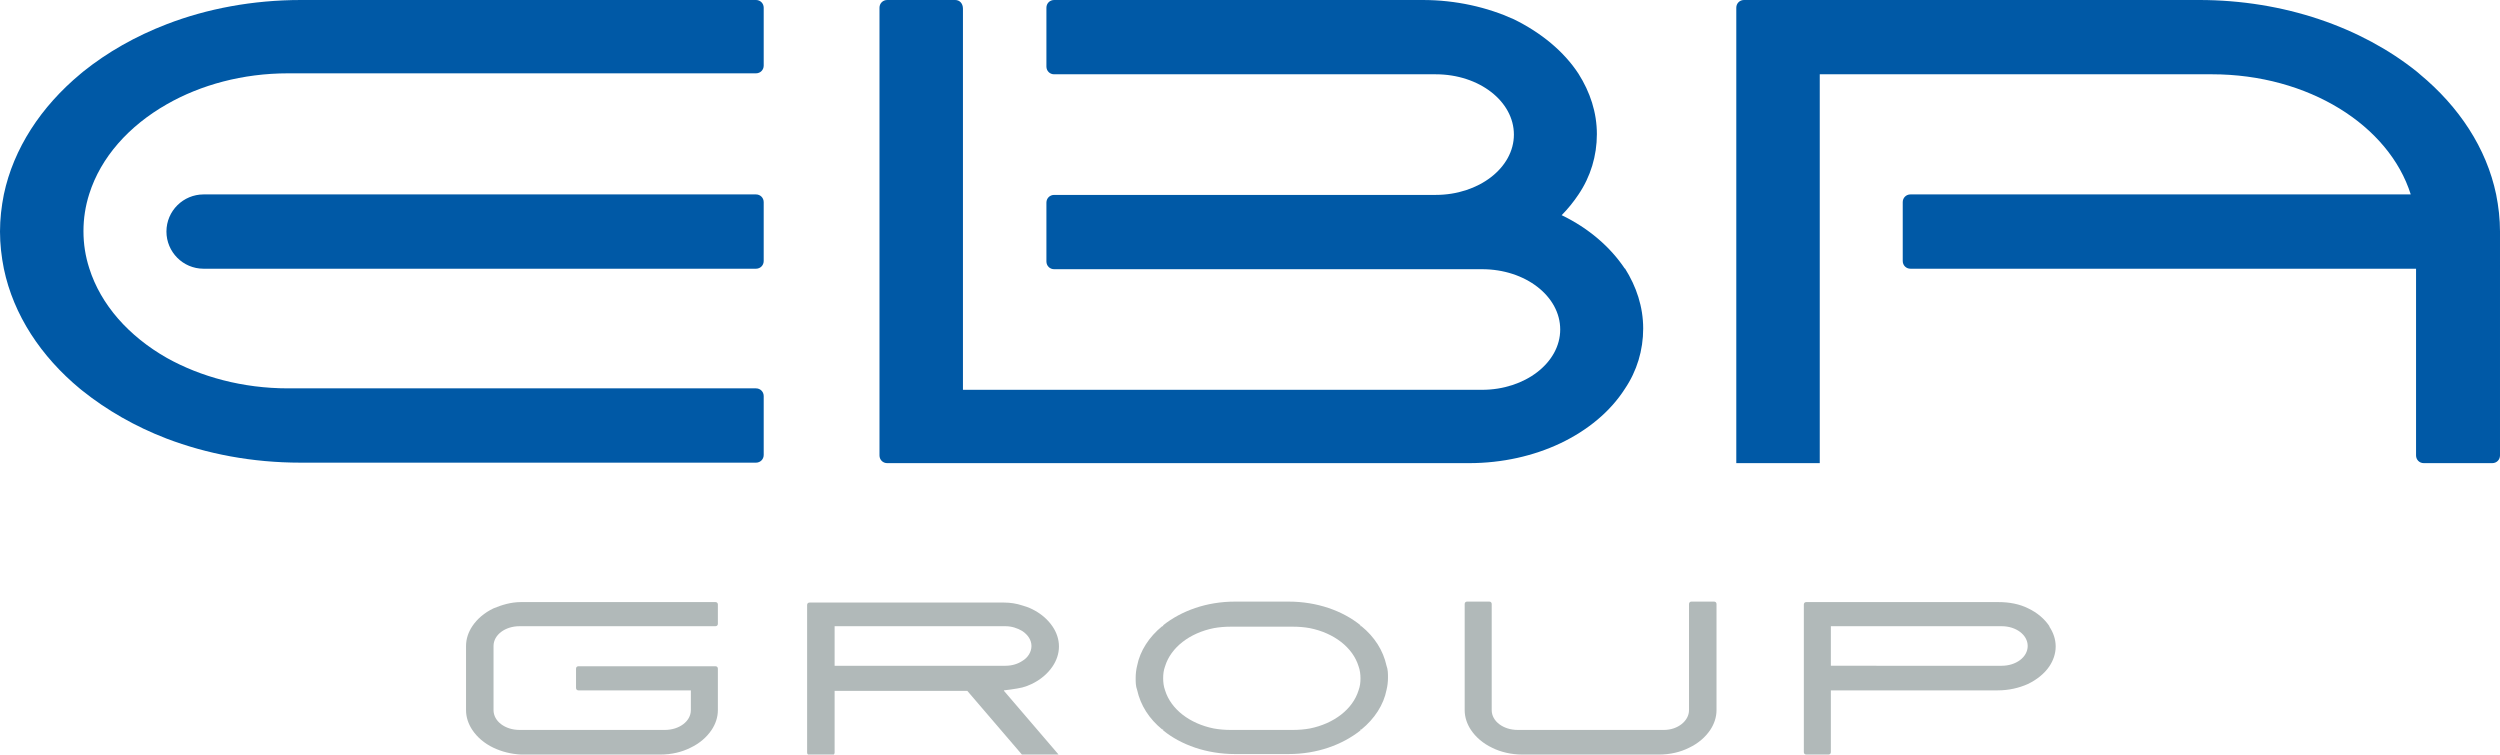
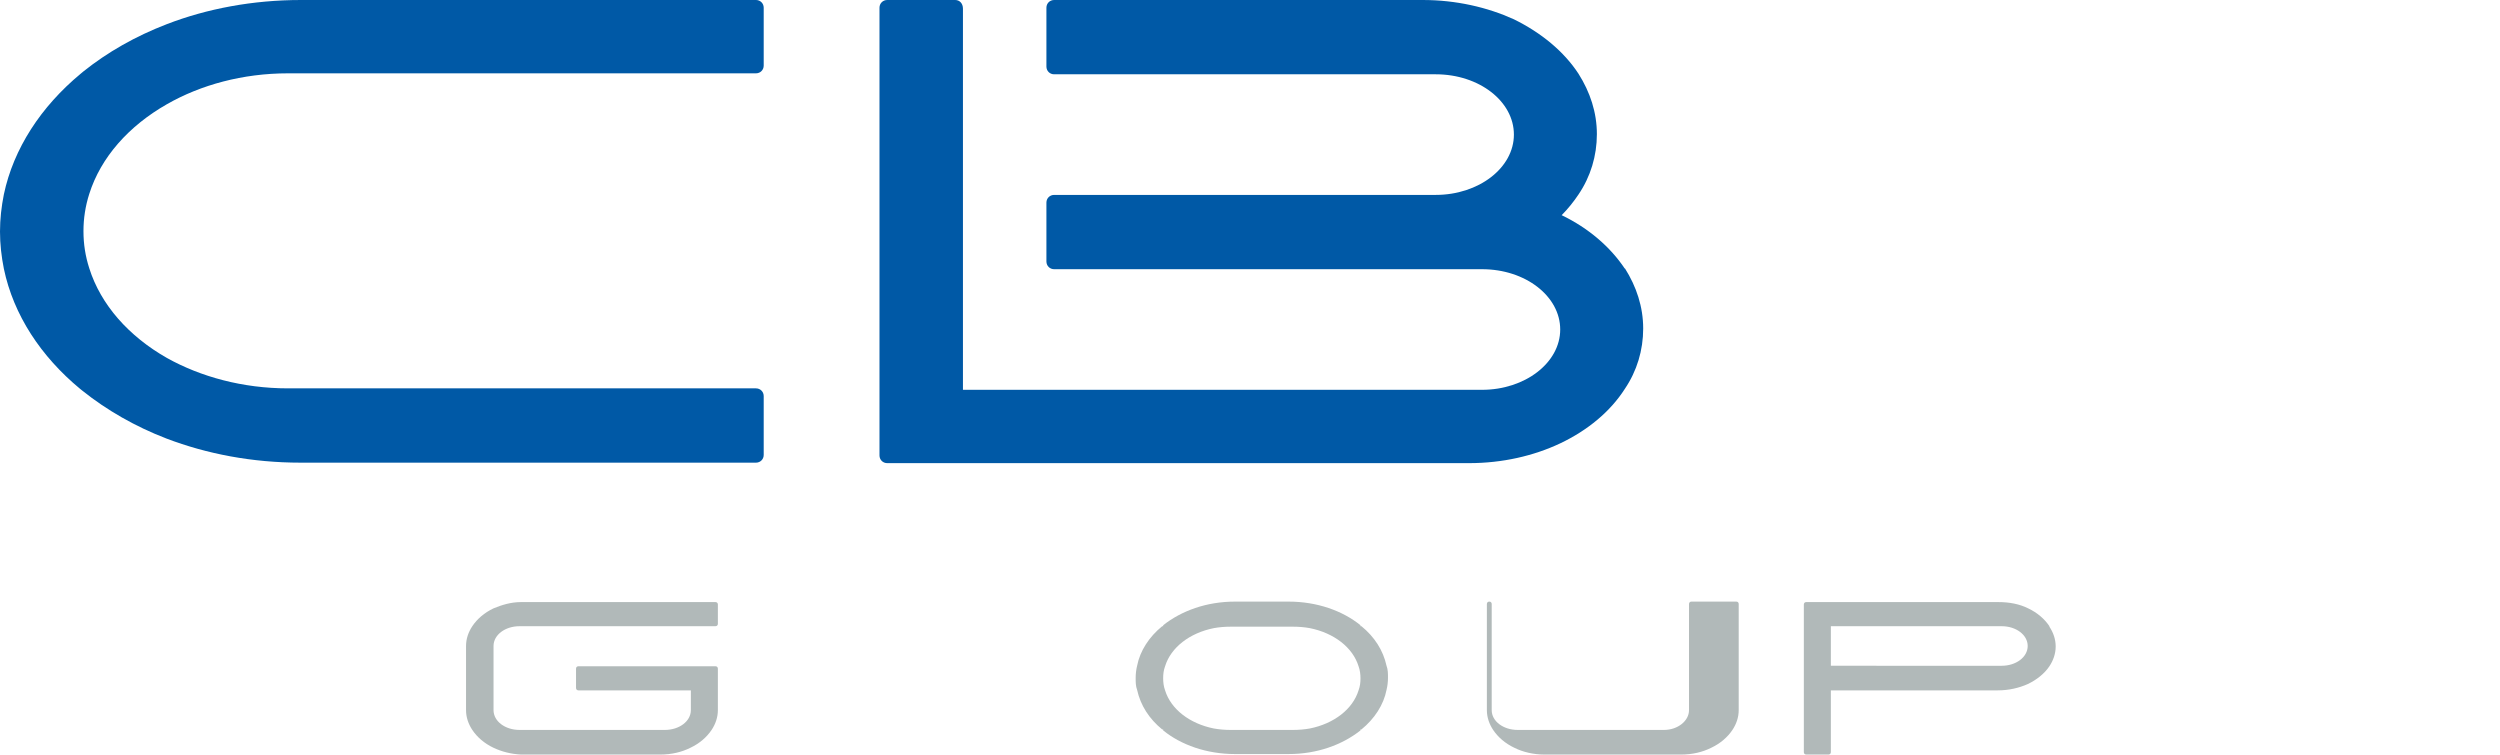
<svg xmlns="http://www.w3.org/2000/svg" viewBox="0 0 518.2 156.4">
  <path d="m156.7 0h-94.3c-10 0-19.5 1.8-27.8 5-6.5 2.5-12.3 5.8-17.3 9.8l-.6.5c-8.2 6.8-13.9 15.5-15.9 25-.5 2.5-.8 5.1-.8 7.7s.3 5.2.8 7.7c2 9.6 7.7 18.2 15.8 24.9l.5.4c5 4 10.9 7.4 17.4 9.9 8.4 3.2 17.8 5 27.8 5h94.4c.9 0 1.6-.7 1.6-1.6v-12.2c0-.9-.7-1.6-1.6-1.6h-97c-9.4 0-18.1-2.4-25.1-6.3-7.9-4.5-13.7-11-16.1-18.6-.8-2.5-1.2-5-1.2-7.7 0-2.6.4-5.2 1.2-7.7 2.4-7.6 8.2-14.1 16.1-18.6 7-4 15.7-6.4 25.1-6.4h97c.9 0 1.6-.7 1.6-1.6v-12c0-.9-.7-1.6-1.6-1.6z" fill="#0059a6" />
-   <path d="m156.7 40.3h-114.5c-4.2 0-7.7 3.4-7.7 7.7 0 4.2 3.4 7.7 7.7 7.7h114.5c.9 0 1.6-.7 1.6-1.6v-12.2c0-.9-.7-1.6-1.6-1.6z" fill="#0059a6" />
-   <path d="m518.2 48c0-2.6-.3-5.2-.8-7.7-2-9.6-7.7-18.2-15.8-24.9l-.7-.6c-11.4-9.1-27.4-14.8-45.1-14.8h-94.3c-.9 0-1.6.7-1.6 1.6v94.4s17.3 0 17.3 0v-80.6s81.3 0 81.3 0c20 0 36.7 10.6 41.2 24.9h-103.7c-.9 0-1.6.7-1.6 1.6v12.2c0 .9.7 1.6 1.6 1.6h104.8s0 38.7 0 38.7c0 .9.7 1.6 1.6 1.6h14.2c.9 0 1.6-.7 1.6-1.6z" fill="#0059a6" />
  <path d="m336.8 55.7c-3-4.5-7.5-8.4-13.1-11.1 1.3-1.3 2.5-2.8 3.5-4.3 2.5-3.7 3.8-8 3.8-12.5s-1.4-8.7-3.8-12.5c-3-4.6-7.7-8.5-13.4-11.3-5.5-2.5-12-4-18.9-4h-76.4c-.9 0-1.6.7-1.6 1.6v12.2c0 .9.7 1.6 1.6 1.6h79.1c9 0 16.2 5.6 16.2 12.5s-7.3 12.5-16.2 12.5h-79.1c-.9 0-1.6.7-1.6 1.6v12.2c0 .9.7 1.6 1.6 1.6h88.7c9 0 16.2 5.6 16.2 12.5s-7.3 12.5-16.2 12.5h-107.6s0-79 0-79c0-1.1-.7-1.8-1.6-1.8h-14.1c-.9 0-1.6.7-1.6 1.6v92.8c0 .9.7 1.6 1.6 1.6h120.6c6.9 0 13.4-1.5 18.9-4.1 5.7-2.7 10.4-6.6 13.4-11.3 2.5-3.7 3.8-8 3.8-12.5s-1.4-8.7-3.8-12.5z" fill="#0059a6" />
  <g fill="#b1b9b9">
    <path d="m287.4 138c-.7-3.2-2.5-6-5.2-8.2h-.2v-.2c-3.7-3-9-4.9-14.9-4.9h-11.1c-5.9 0-11.1 1.9-14.9 4.9v.2h-.2c-2.7 2.2-4.6 5.1-5.2 8.2-.2.8-.3 1.7-.3 2.5 0 .9 0 1.7.3 2.5.7 3.2 2.5 6 5.2 8.2h.2v.2c3.7 3 9 4.9 14.9 4.9h11.1c5.9 0 11.1-1.9 14.9-4.9v-.2h.2c2.7-2.2 4.6-5.1 5.2-8.2.2-.8.3-1.7.3-2.5 0-.9 0-1.7-.3-2.5zm-46.3 2.6c0-.9.1-1.7.4-2.5 1.2-3.9 5.1-6.9 10.1-7.9 1.1-.2 2.3-.3 3.5-.3h12.9c1.2 0 2.4.1 3.5.3 5 1 8.9 4 10.1 7.9.3.8.4 1.7.4 2.5 0 .9-.1 1.7-.4 2.5-1.2 3.9-5.1 6.9-10.1 7.9-1.1.2-2.3.3-3.5.3h-12.9c-1.2 0-2.4-.1-3.5-.3-5-1-8.9-4-10.1-7.9-.3-.8-.4-1.7-.4-2.5z" />
    <path d="m102.3 141.7v-2.3s0-1.4 0-1.4v-4.1s0 0 0 0c0-2.3 2.4-4.1 5.4-4.1h.3s5.7 0 5.7 0h5.5s.2 0 .2 0h23.7s5.2 0 5.2 0c.3 0 .5-.2.5-.5v-4c0-.3-.2-.5-.5-.5h-5.2s-23.7 0-23.7 0h-5.7s-5.2 0-5.2 0c-.2 0-.4 0-.5 0-2.1 0-4 .6-5.7 1.3-1.9.9-3.4 2.2-4.4 3.7-.8 1.2-1.3 2.6-1.3 4.1v4.1s0 5.1 0 5.1v4.1c0 1.5.5 2.9 1.3 4.1 1 1.5 2.5 2.8 4.4 3.7 1.7.8 3.6 1.3 5.7 1.4h.5 5.2s5.7 0 5.7 0h17.5c2.3 0 4.4-.5 6.2-1.4 1.9-.9 3.4-2.2 4.4-3.7.8-1.2 1.3-2.6 1.3-4.1v-4.1s0-4.5 0-4.5c0-.3-.2-.5-.5-.5h-5.2s-6.2 0-6.2 0h-17c-.3 0-.5.2-.5.5v4c0 .3.2.5.5.5h6.3s11.6 0 11.6 0h5.4v4.1c0 2.3-2.4 4.1-5.4 4.1h-11.6s-6.8 0-6.8 0h-.2s-5.5 0-5.5 0h-5.7s-.3 0-.3 0c-3 0-5.4-1.8-5.4-4.1s0-4.1 0-4.1z" />
-     <path d="m208.1 143.1s2.6-.3 3.8-.6c.7-.2 1.3-.4 1.9-.7 1.9-.9 3.4-2.2 4.4-3.7.8-1.2 1.3-2.6 1.3-4.1s-.5-2.9-1.3-4.1c-1-1.5-2.5-2.8-4.4-3.7-.6-.3-1.2-.5-1.9-.7-1.2-.4-2.5-.6-3.8-.6-.2 0-.4 0-.5 0h-39.8c-.3 0-.5.2-.5.5v30.6c0 .3.2.5.5.5h4.7c.3 0 .5-.2.5-.5v-12.8s27.5 0 27.5 0l11.4 13.3h1.9s5.7 0 5.7 0l-11.4-13.3zm-35.1-5.1v-8.2s35.1 0 35.1 0h.3c1.3 0 2.5.4 3.5 1 1.2.8 1.9 1.9 1.9 3.1s-.7 2.4-1.9 3.1c-.9.6-2.1 1-3.5 1h-.3s-35.1 0-35.1 0z" />
    <path d="m424.8 129.8c-1-1.5-2.5-2.8-4.4-3.7-1.8-.9-3.9-1.3-6.2-1.3h-39.8c-.3 0-.5.2-.5.5v30.6c0 .3.2.5.5.5h4.6c.3 0 .5-.2.5-.5v-12.8s34.6 0 34.6 0c2.3 0 4.4-.5 6.2-1.3 1.9-.9 3.5-2.2 4.5-3.7.8-1.2 1.3-2.6 1.3-4.1s-.5-2.9-1.3-4.1zm-45.3 8.2v-8.2s35.4 0 35.4 0c3 0 5.4 1.8 5.4 4.1s-2.4 4.1-5.4 4.1z" />
-     <path d="m355.2 124.7h-4.6c-.3 0-.5.2-.5.5v22c0 2.2-2.3 4.1-5.2 4.1h-30.3c-3 0-5.4-1.8-5.4-4.1v-22c0-.3-.2-.5-.5-.5h-4.6c-.3 0-.5.2-.5.5v22c0 1.5.5 2.9 1.3 4.1 1 1.5 2.5 2.8 4.4 3.7 1.8.9 4 1.4 6.2 1.4h28.4c2.3 0 4.4-.5 6.2-1.4 1.9-.9 3.4-2.2 4.4-3.7.8-1.2 1.3-2.6 1.3-4.1v-22c0-.3-.2-.5-.5-.5z" />
+     <path d="m355.2 124.7h-4.6c-.3 0-.5.2-.5.5v22c0 2.2-2.3 4.1-5.2 4.1h-30.3c-3 0-5.4-1.8-5.4-4.1v-22c0-.3-.2-.5-.5-.5c-.3 0-.5.2-.5.5v22c0 1.5.5 2.9 1.3 4.1 1 1.5 2.5 2.8 4.4 3.7 1.8.9 4 1.4 6.2 1.4h28.4c2.3 0 4.4-.5 6.2-1.4 1.9-.9 3.4-2.2 4.4-3.7.8-1.2 1.3-2.6 1.3-4.1v-22c0-.3-.2-.5-.5-.5z" />
  </g>
</svg>